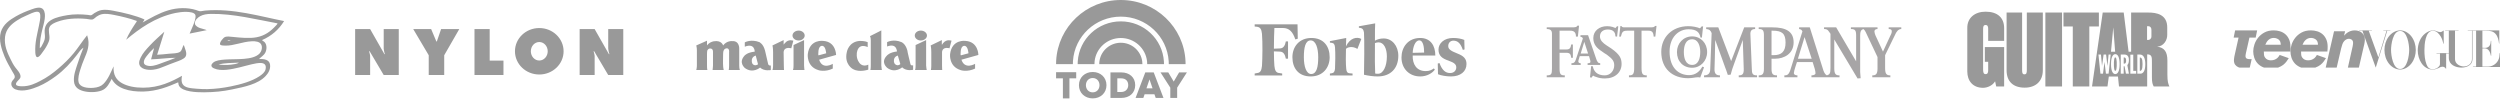
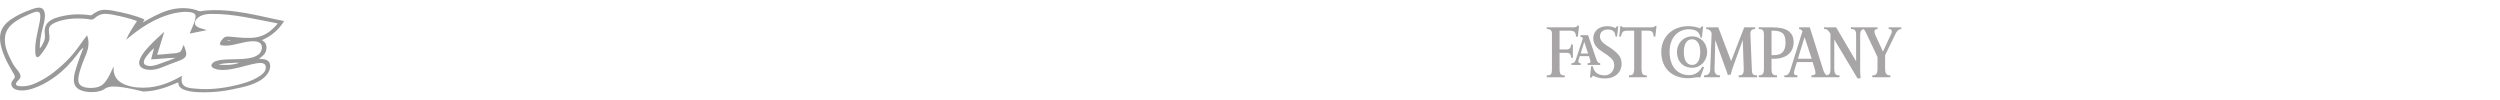
<svg xmlns="http://www.w3.org/2000/svg" width="1070" height="43" viewBox="0 0 1070 43">
  <g fill="none" fill-rule="evenodd" opacity=".4">
-     <path fill="#000" d="M1048.099 22.749L1048.099 13.161 1046.529 13.161 1046.529 13 1052.268 13 1052.268 13.161 1050.745 13.161 1050.745 25.367C1050.745 27.279 1052.755 28.443 1054.513 28.443 1056.406 28.443 1057.999 27.152 1057.999 25.257L1057.999 13.161 1056.2 13.161 1056.2 13 1069.694 13 1069.694 18.662 1069.583 18.662C1069.412 17.164 1069.118 15.626 1068.066 14.457 1067.001 13.276 1065.555 13.161 1064.068 13.161L1062.463 13.161 1062.463 20.442C1062.793 20.476 1063.128 20.5 1063.463 20.5 1065.479 20.5 1066.002 19.14 1066.091 17.458L1066.238 17.458 1066.238 23.846 1066.091 23.846C1065.838 22.32 1065.15 20.683 1063.321 20.683 1063.033 20.683 1062.751 20.701 1062.463 20.724L1062.463 28.512 1064.868 28.512C1066.114 28.512 1067.355 27.982 1068.237 27.129 1068.989 26.403 1069.512 25.459 1069.694 24.44 1069.794 23.869 1069.841 23.288 1069.871 22.711L1070 22.711 1070 28.673 1058.425 28.673 1058.425 28.512 1059.77 28.512 1059.77 13.161 1058.24 13.161 1058.24 25.303C1058.24 27.815 1055.807 28.926 1053.525 28.926 1050.945 28.926 1048.099 27.7 1048.099 24.808L1048.099 22.92 1046.95 22.92 1046.95 29.423 1046.839 29.423C1046.521 28.893 1046.023 28.545 1045.383 28.545 1044.919 28.545 1044.467 28.71 1044.062 28.935L1043.698 29.135C1042.876 29.5 1042.09 29.765 1041.18 29.765 1037.013 29.765 1034.794 25.305 1034.794 21.607 1034.794 18.903 1035.821 16.01 1038.005 14.32 1038.985 13.56 1040.17 13 1041.432 13 1041.926 13 1042.413 13.153 1042.87 13.336L1043.205 13.465C1043.587 13.606 1044.004 13.742 1044.414 13.742 1044.925 13.742 1045.383 13.406 1045.776 13.112L1045.905 13.112 1045.905 18.738 1045.776 18.738C1045.535 17.63 1045.195 16.552 1044.602 15.574 1043.898 14.432 1042.777 13.147 1041.315 13.147 1037.958 13.147 1037.652 19.185 1037.652 21.489 1037.652 23.551 1037.817 25.677 1038.562 27.609 1039.085 28.964 1039.842 29.63 1041.245 29.63 1042.36 29.63 1043.546 29.064 1044.138 28.092 1044.291 27.839 1044.303 27.556 1044.303 27.267L1044.303 27.226 1044.303 22.92 1042.835 22.92 1042.835 22.749 1048.099 22.749zM1020.071 13L1023.059 13 1023.059 13.16 1021.739 13.16 1016.822 28.926 1011.104 13.16 1009.647 13.16 1009.647 13 1015.183 13 1015.183 13.16 1013.824 13.16 1017.955 24.566 1021.443 13.16 1020.071 13.16 1020.071 13zM1031.132 21.379C1031.132 19.053 1030.32 13.241 1027.25 13.241 1024.169 13.241 1023.368 19.047 1023.368 21.379 1023.368 23.712 1024.175 29.524 1027.25 29.524 1030.32 29.524 1031.132 23.706 1031.132 21.379zM1027.239 29.765C1025.392 29.765 1023.626 28.704 1022.482 27.257 1021.179 25.61 1020.544 23.483 1020.544 21.379 1020.544 19.358 1021.128 17.324 1022.334 15.713 1023.523 14.131 1025.312 13 1027.302 13 1029.131 13 1030.886 14.072 1032.012 15.502 1033.31 17.149 1033.956 19.282 1033.956 21.386 1033.956 23.401 1033.367 25.434 1032.167 27.046 1030.989 28.616 1029.211 29.765 1027.239 29.765zM1009.597 28.926L1004.894 28.926 1006.94 19.787C1006.981 19.526 1007.021 19.279 1007.062 19.048 1007.103 18.817 1007.123 18.58 1007.123 18.339 1007.123 17.977 1007.057 17.68 1006.925 17.449 1006.792 17.218 1006.635 17.042 1006.451 16.921 1006.268 16.801 1006.074 16.715 1005.871 16.665 1005.667 16.615 1005.494 16.589 1005.352 16.589 1004.986 16.589 1004.639 16.67 1004.314 16.831 1003.988 16.992 1003.703 17.193 1003.459 17.434 1003.072 17.816 1002.772 18.294 1002.558 18.867 1002.344 19.44 1002.166 20.039 1002.024 20.661L1000.1 28.926 995.397 28.926 998.97 13.392 1003.703 13.392 1003.245 15.262C1003.448 15.062 1003.688 14.825 1003.963 14.554 1004.238 14.282 1004.558 14.036 1004.925 13.814 1005.291 13.593 1005.713 13.403 1006.192 13.241 1006.67 13.081 1007.215 13 1007.826 13 1008.416 13 1008.976 13.086 1009.505 13.257 1010.034 13.427 1010.498 13.684 1010.895 14.025 1011.291 14.368 1011.602 14.79 1011.826 15.292 1012.05 15.795 1012.162 16.379 1012.162 17.042 1012.162 17.324 1012.136 17.61 1012.085 17.902 1012.034 18.193 1011.989 18.48 1011.948 18.761L1009.597 28.926zM985.928 18.229C985.748 18.568 985.598 18.877 985.478 19.155L992.089 19.155C992.089 19.016 992.078 18.842 992.059 18.632 992.038 18.424 991.988 18.199 991.908 17.96 991.828 17.721 991.698 17.487 991.518 17.258 991.337 17.029 991.087 16.825 990.766 16.645 990.265 16.367 989.724 16.227 989.144 16.227 988.562 16.227 988.072 16.327 987.671 16.526 987.27 16.725 986.925 16.974 986.635 17.273 986.344 17.572 986.109 17.89 985.928 18.229zM982.052 26.999C981.451 26.293 981.01 25.495 980.73 24.609 980.449 23.723 980.309 22.841 980.309 21.964 980.309 21.068 980.479 20.096 980.82 19.051 981.16 18.005 981.686 17.034 982.398 16.137 983.108 15.241 984.015 14.494 985.117 13.896 986.219 13.299 987.541 13 989.084 13 989.985 13 990.866 13.13 991.728 13.389 992.589 13.648 993.351 14.056 994.012 14.613 994.673 15.172 995.209 15.898 995.619 16.795 996.03 17.691 996.235 18.767 996.235 20.022 996.235 20.361 996.225 20.699 996.206 21.038 996.185 21.377 996.155 21.716 996.115 22.054L984.847 22.054C984.847 22.671 984.871 23.17 984.922 23.548 984.971 23.927 985.117 24.285 985.357 24.624 985.918 25.42 986.75 25.819 987.851 25.819 988.453 25.819 988.968 25.734 989.399 25.565 989.83 25.396 990.19 25.191 990.481 24.952 990.771 24.713 991.007 24.465 991.187 24.205 991.368 23.947 991.518 23.717 991.638 23.518L995.514 24.892C995.254 25.311 994.938 25.779 994.568 26.297 994.197 26.815 993.721 27.303 993.14 27.761 992.559 28.22 991.843 28.603 990.992 28.912 990.977 28.917 990.959 28.921 990.943 28.926L984.926 28.926C984.744 28.863 984.565 28.795 984.396 28.717 983.434 28.28 982.653 27.706 982.052 26.999zM970.002 18.229C969.821 18.568 969.671 18.877 969.551 19.155L976.162 19.155C976.162 19.016 976.152 18.842 976.132 18.632 976.112 18.424 976.062 18.199 975.982 17.96 975.901 17.721 975.772 17.487 975.591 17.258 975.411 17.029 975.16 16.825 974.84 16.645 974.339 16.367 973.798 16.227 973.217 16.227 972.636 16.227 972.145 16.327 971.745 16.526 971.344 16.725 970.998 16.974 970.708 17.273 970.417 17.572 970.182 17.89 970.002 18.229zM966.125 26.999C965.524 26.293 965.083 25.495 964.803 24.609 964.522 23.723 964.382 22.841 964.382 21.964 964.382 21.068 964.552 20.096 964.893 19.051 965.234 18.005 965.76 17.034 966.471 16.137 967.182 15.241 968.088 14.494 969.191 13.896 970.292 13.299 971.614 13 973.157 13 974.058 13 974.94 13.13 975.801 13.389 976.663 13.648 977.424 14.056 978.085 14.613 978.746 15.172 979.282 15.898 979.693 16.795 980.103 17.691 980.309 18.767 980.309 20.022 980.309 20.361 980.299 20.699 980.279 21.038 980.259 21.377 980.229 21.716 980.189 22.054L968.92 22.054C968.92 22.671 968.945 23.17 968.995 23.548 969.045 23.927 969.191 24.285 969.431 24.624 969.991 25.42 970.823 25.819 971.925 25.819 972.526 25.819 973.042 25.734 973.473 25.565 973.903 25.396 974.264 25.191 974.554 24.952 974.845 24.713 975.08 24.465 975.261 24.205 975.441 23.947 975.591 23.717 975.711 23.518L979.588 24.892C979.327 25.311 979.012 25.779 978.641 26.297 978.27 26.815 977.795 27.303 977.214 27.761 976.633 28.22 975.916 28.603 975.065 28.912 975.05 28.917 975.033 28.921 975.017 28.926L968.999 28.926C968.817 28.863 968.639 28.795 968.469 28.717 967.508 28.28 966.726 27.706 966.125 26.999zM956.33 24.07L958.102 16.107 956 16.107 956.631 13 966.059 13 965.428 16.107 962.756 16.107 961.285 22.592C961.244 22.814 961.199 23.05 961.15 23.301 961.099 23.553 961.074 23.759 961.074 23.919 961.074 24.241 961.124 24.492 961.225 24.673 961.325 24.854 961.46 24.99 961.63 25.08 961.8 25.171 961.985 25.232 962.185 25.261 962.386 25.292 962.596 25.307 962.816 25.307L963.717 25.307 962.906 28.897C962.827 28.907 962.747 28.916 962.668 28.926L958.482 28.926C958.333 28.883 958.186 28.835 958.042 28.776 957.501 28.555 957.046 28.208 956.676 27.735 956.305 27.263 956.12 26.594 956.12 25.729 956.12 25.447 956.145 25.171 956.195 24.899 956.245 24.628 956.29 24.352 956.33 24.07zM849.829 5C855.015 5 857.771 7.641 857.771 12.037L857.771 17.481 850.941 17.481 850.941 12.416C850.941 11.527 850.807 10.7 849.829 10.7 848.889 10.7 848.77 11.49 848.77 12.416L848.77 30.012C848.837 30.857 848.889 31.729 849.829 31.729 850.807 31.729 850.941 30.902 850.941 30.012L850.941 26.438 849.512 26.438 849.512 20.142 857.771 20.142 857.771 36.994 854.373 36.994 853.928 34.88 853.84 34.88C852.875 36.524 850.674 37.582 848.761 37.582 844.343 37.582 842.001 34.593 842.001 30.546L842.001 12.037C841.934 7.62 845.254 5 849.829 5zM867.482 29.779L867.482 5.371 874.327 5.371 874.327 30.072C874.327 34.756 871.291 37.515 866.572 37.515 861.515 37.515 858.818 34.756 858.818 30.072L858.818 5.371 865.461 5.371 865.461 29.779C865.461 30.914 865.485 31.816 866.45 31.816 867.415 31.816 867.482 31.04 867.482 29.779zM875.417 36.994L875.417 5.372 882.557 5.372 882.557 36.994 875.417 36.994zM898.32 5.371L898.32 11.34 894.231 11.34 894.231 36.994 887.154 36.994 887.154 11.34 883.165 11.34 883.165 5.371 898.32 5.371zM905.355 24.578C905.646 24.578 905.822 24.8 905.955 26.575L905.955 28.304C905.822 30.079 905.646 30.301 905.355 30.301 905.064 30.301 904.89 30.079 904.755 28.304L904.755 26.575C904.89 24.8 905.064 24.578 905.355 24.578zM920.811 15.553L920.811 12.743C920.811 11.73 920.207 11.2 919.434 11.2L918.943 11.2 918.943 17.095 919.434 17.095C920.114 17.095 920.811 16.566 920.811 15.553zM916.077 31.542C917.49 31.542 918.192 29.993 918.192 27.44 918.192 24.95 917.451 23.337 915.874 23.337L914.777 23.337 914.777 31.542 916.077 31.542zM914.28 31.54L914.28 30.339 913.043 30.339 913.043 23.402 911.782 23.402 911.782 31.54 914.28 31.54zM909.902 31.542L911.173 31.542 910.493 27.804C911.055 27.412 911.162 26.357 911.162 25.665 911.162 23.937 910.367 23.337 909.164 23.337L907.681 23.337 907.681 31.542 908.943 31.542 908.943 28.351 909.31 28.351 909.902 31.542zM905.355 31.703C906.292 31.703 907.199 30.678 907.199 27.44 907.199 24.201 906.292 23.176 905.355 23.176 904.419 23.176 903.513 24.201 903.513 27.44 903.513 30.678 904.419 31.703 905.355 31.703zM904.481 11.719L903.504 22.154 905.281 22.154 904.481 11.719zM902.478 31.542L903.379 23.337 902.478 23.337 901.983 28.153 901.963 28.153 901.409 23.337 900.343 23.337 899.674 28.153 899.655 28.153 899.208 23.337 898.131 23.337 898.985 31.542 900.091 31.542 900.722 26.479 901.333 31.542 902.478 31.542zM927.644 31.869C927.644 34.937 927.986 35.827 928.495 36.994L921.781 36.994C921.313 36.104 921.023 35.309 921.023 33.13L921.023 26.778C921.023 24.567 921.092 23.265 918.989 23.265L918.989 36.994 906.929 36.994 906.487 32.758 902.573 32.758 901.998 36.994 895.386 36.994 899.964 5.371 908.951 5.371 911.034 22.154 912.124 22.154 912.124 5.371 919.244 5.371C923.056 5.304 927.644 6.228 927.577 11.839L927.577 14.868C927.644 17.121 926.097 19.819 923.249 19.977 926.425 20.333 927.644 22.293 927.644 25.894L927.644 31.869zM915.837 24.605C916.476 24.613 917.007 24.955 917.007 27.428 917.007 29.913 916.476 30.334 915.837 30.342L915.837 24.605zM909.338 24.603C909.764 24.737 909.968 25.058 909.968 25.945 909.968 26.532 909.861 27.086 909.396 27.22L908.943 27.22 908.943 24.603 909.338 24.603zM589.831 31.57C592.02 31.57 593.583 28.34 593.583 24.172 593.583 20.837 592.332 18.128 590.04 18.128 589.518 18.128 589.102 18.232 588.477 18.441 588.373 23.859 588.477 30.007 588.581 31.466 588.894 31.57 589.415 31.57 589.831 31.57zM592.228 16.46C595.771 16.46 598.48 19.586 598.48 23.859 598.48 29.278 595.146 32.717 589.623 32.717 587.643 32.717 585.663 32.404 583.787 31.987 583.892 29.799 583.996 16.46 583.787 13.959 583.579 12.709 583.267 12.188 582.329 11.98L581.599 11.876 581.599 11.25 588.581 10C588.477 11.042 588.477 14.064 588.477 17.398 589.623 16.773 590.769 16.46 592.228 16.46zM555.34 10.417L555.444 16.565 554.401 16.877C553.36 13.751 551.901 11.98 549.087 11.98L545.441 11.98C545.336 13.96 545.232 17.294 545.232 20.837L547.733 20.733C549.297 20.733 550.025 19.482 550.338 17.711L551.276 17.711 551.276 25.11 550.338 25.11C550.025 23.338 549.297 22.088 547.733 22.088L545.232 21.983C545.232 24.692 545.336 26.881 545.441 28.236 545.649 30.215 546.17 31.153 547.525 31.257L548.775 31.466 548.775 32.3 537 32.3 537 31.466 538.042 31.257C539.397 31.153 539.918 30.215 540.126 28.236 540.334 25.005 540.439 18.232 540.126 14.481 539.918 12.5 539.397 11.668 538.042 11.459L537 11.355 537 10.417 555.34 10.417zM560.967 17.294C558.674 17.294 558.05 20.42 558.05 24.485 558.05 28.444 559.091 31.674 561.176 31.674 563.572 31.674 564.198 28.549 564.198 24.485 564.198 20.524 563.155 17.294 560.967 17.294zM561.28 16.253C566.49 16.253 569.095 19.795 569.095 24.485 569.095 28.965 566.177 32.716 560.967 32.716 555.757 32.716 553.152 29.174 553.152 24.485 553.152 20.003 556.069 16.253 561.28 16.253zM604.628 22.609L609.526 22.504C609.526 20.42 609.213 17.294 607.443 17.294 605.67 17.294 604.732 20.212 604.628 22.609zM599.835 24.589C599.835 20.316 602.544 16.253 607.859 16.253 612.235 16.253 614.319 19.483 614.319 23.755L604.628 23.755C604.524 27.611 606.4 30.424 610.152 30.424 611.818 30.424 612.652 30.007 613.694 29.278L614.111 29.799C613.068 31.258 610.777 32.717 607.859 32.717 603.17 32.717 599.835 29.382 599.835 24.589zM626.719 17.086L626.824 21.15 626.095 21.358C625.156 18.544 623.906 17.399 622.031 17.399 620.781 17.399 619.842 18.336 619.842 19.691 619.842 21.046 620.884 21.775 623.802 22.921 626.511 23.964 627.658 25.213 627.658 27.402 627.658 30.632 625.052 32.717 620.988 32.717 619.009 32.717 616.716 32.3 615.466 31.779L615.361 27.193 616.091 26.986C617.237 30.112 618.696 31.257 620.676 31.257 622.344 31.257 623.281 30.112 623.281 28.861 623.281 27.611 622.551 26.881 619.947 25.943 617.445 25.109 615.674 23.964 615.674 21.254 615.674 18.544 618.071 16.252 621.927 16.252 623.802 16.252 625.469 16.565 626.719 17.086zM582.641 16.669L580.974 20.941C578.89 19.587 576.597 20.212 576.076 20.941 575.972 23.442 575.972 27.402 576.18 29.382 576.285 30.633 576.597 31.258 577.639 31.362L578.89 31.466 578.89 32.3 569.199 32.3 569.199 31.466 569.928 31.362C570.866 31.258 571.283 30.633 571.387 29.382 571.492 27.194 571.596 22.817 571.387 20.316 571.283 18.961 570.866 18.441 569.928 18.336L569.199 18.232 569.199 17.607 576.18 16.253 576.076 19.899C577.744 16.148 580.87 15.627 582.641 16.669zM452 30.908L460.615 30.908 460.615 33.521 457.714 33.521 457.714 42.108 454.917 42.108 454.917 33.521 452 33.521 452 30.908zM471.888 32.392C472.41 32.887 472.825 33.487 473.121 34.177 473.417 34.867 473.567 35.635 473.567 36.46 473.567 37.285 473.417 38.053 473.121 38.742 472.825 39.432 472.41 40.033 471.888 40.528 471.367 41.022 470.739 41.413 470.021 41.691 469.303 41.967 468.517 42.108 467.684 42.108 466.841 42.108 466.052 41.967 465.34 41.69 464.627 41.414 463.999 41.022 463.473 40.528 462.945 40.033 462.528 39.433 462.232 38.742 461.936 38.053 461.786 37.285 461.786 36.46 461.786 35.635 461.936 34.867 462.232 34.177 462.528 33.487 462.946 32.886 463.473 32.391 464 31.897 464.628 31.506 465.34 31.229 466.052 30.952 466.841 30.812 467.684 30.812 468.517 30.812 469.303 30.952 470.021 31.229 470.738 31.506 471.367 31.897 471.888 32.392zM468.878 39.289C469.235 39.13 469.541 38.912 469.791 38.639 470.04 38.365 470.237 38.039 470.376 37.67 470.514 37.3 470.585 36.893 470.585 36.46 470.585 36.027 470.514 35.62 470.376 35.249 470.237 34.881 470.04 34.555 469.791 34.281 469.541 34.007 469.234 33.789 468.878 33.631 468.522 33.473 468.12 33.393 467.684 33.393 467.237 33.393 466.83 33.473 466.474 33.631 466.118 33.789 465.811 34.007 465.562 34.281 465.312 34.555 465.115 34.881 464.977 35.249 464.838 35.619 464.768 36.026 464.768 36.46 464.768 36.894 464.838 37.301 464.977 37.67 465.115 38.039 465.312 38.365 465.562 38.639 465.811 38.912 466.118 39.13 466.474 39.289 466.83 39.447 467.237 39.526 467.684 39.526 468.12 39.526 468.522 39.447 468.878 39.289zM484.18 32.447C484.707 32.915 485.124 33.492 485.42 34.16 485.716 34.829 485.866 35.598 485.866 36.443 485.866 37.29 485.716 38.058 485.42 38.727 485.124 39.396 484.707 39.975 484.18 40.448 483.654 40.921 483.021 41.288 482.298 41.538 481.577 41.787 480.78 41.913 479.927 41.913L475.278 41.913 475.278 30.99 479.911 30.99C480.774 30.99 481.577 31.117 482.298 31.366 483.021 31.616 483.654 31.98 484.18 32.447zM482.883 36.443C482.883 36.031 482.821 35.645 482.699 35.297 482.577 34.95 482.391 34.641 482.147 34.378 481.903 34.116 481.594 33.909 481.228 33.761 480.861 33.614 480.425 33.539 479.934 33.539L478.212 33.539 478.212 39.364 479.918 39.364C480.388 39.364 480.811 39.284 481.178 39.126 481.545 38.968 481.857 38.755 482.107 38.492 482.356 38.229 482.55 37.917 482.683 37.565 482.816 37.211 482.883 36.834 482.883 36.443zM493.796 30.99L493.81 31.029 497.963 41.913 494.643 41.913 494.104 40.358 489.888 40.358 489.348 41.913 486.029 41.913 486.06 41.833 490.18 30.99 493.796 30.99zM493.294 37.809L491.988 33.989 490.682 37.809 493.294 37.809zM504.661 30.99L507.994 30.99 503.824 37.514 503.824 41.913 500.89 41.913 500.89 37.514 496.703 30.99 500.02 30.99 502.356 34.916 504.661 30.99zM459.233 26.068C459.201 26.524 459.185 26.983 459.185 27.446L452 27.446C452 26.969 452.012 26.495 452.037 26.024 452.784 11.527 464.89 7.63833441e-14 479.713 7.63833441e-14 494.638 7.63833441e-14 506.807 11.684 507.402 26.32 507.418 26.693 507.425 27.069 507.425 27.446L500.241 27.446C500.241 27.024 500.228 26.606 500.201 26.192 499.545 15.563 490.605 7.116 479.713 7.116 468.862 7.116 459.949 15.499 459.233 26.068zM468.498 26.152C468.448 26.576 468.423 27.008 468.423 27.446L461.238 27.446C461.238 27.041 461.251 26.639 461.278 26.24 461.905 16.698 469.918 9.149 479.713 9.149 489.522 9.149 497.546 16.719 498.151 26.283 498.175 26.668 498.187 27.055 498.187 27.446L491.003 27.446C491.003 27.037 490.982 26.635 490.937 26.237 490.328 20.639 485.526 16.265 479.713 16.265 473.93 16.265 469.148 20.594 468.498 26.152zM479.713 18.298C484.37 18.298 488.219 21.708 488.857 26.145 488.919 26.57 488.95 27.004 488.95 27.446L470.476 27.446C470.476 26.854 470.532 26.275 470.642 25.714 471.458 21.49 475.209 18.298 479.713 18.298zM330.618 19.453L335.392 17.155 335.392 19.011C335.392 19.1 335.48 19.011 335.48 19.011L335.568 18.923C335.745 18.657 336.01 18.304 336.099 18.304 337.513 16.624 339.546 17.42 339.546 17.42L338.662 20.691C338.308 20.514 337.247 20.514 337.247 20.514 335.303 20.691 335.392 22.37 335.392 22.37 335.392 22.37 335.48 28.116 335.48 28.027 335.48 29.176 335.568 29.972 335.568 29.972L330.618 29.972C330.883 29.264 330.883 28.027 330.883 28.027L330.883 22.37C330.883 20.426 330.618 19.453 330.618 19.453zM398.329 19.453L403.102 17.155 403.102 19.011C403.102 19.1 403.191 19.1 403.191 19.1 403.279 19.011 403.279 18.923 403.367 18.923 403.456 18.657 403.721 18.304 403.81 18.304 405.224 16.624 407.257 17.42 407.257 17.42L406.373 20.691C406.107 20.514 404.959 20.514 404.959 20.514 403.102 20.691 403.191 22.37 403.191 22.37L403.191 28.027C403.191 29.176 403.279 29.972 403.279 29.972L398.417 29.972C398.594 29.353 398.594 28.027 398.594 28.027L398.594 22.37C398.594 20.426 398.329 19.453 398.329 19.453zM350.595 25.552C352.01 30.061 356.429 27.32 356.429 27.32L356.429 29.353C353.159 30.944 350.242 30.061 350.153 29.972 345.115 28.381 345.733 23.166 345.733 23.166 346.53 16.624 352.363 17.508 352.363 17.508 357.844 17.862 357.844 23.519 357.844 23.519L350.595 25.552zM350.33 23.696L353.601 22.812C353.601 22.812 353.424 19.453 351.744 19.63 351.744 19.63 350.242 19.541 350.242 22.724 350.242 22.724 350.153 23.519 350.33 23.696zM411.5 25.552C412.915 29.972 417.334 27.32 417.334 27.32L417.334 29.353C413.975 30.944 411.146 30.061 411.057 29.972 406.019 28.381 406.638 23.166 406.638 23.166 407.433 16.624 413.268 17.508 413.268 17.508 418.748 17.862 418.748 23.519 418.748 23.519L411.5 25.552zM411.234 23.696L414.505 22.812C414.505 22.812 414.328 19.453 412.649 19.63 412.649 19.63 411.146 19.541 411.146 22.724 411.146 22.724 411.057 23.519 411.234 23.696zM302.597 17.42L302.597 19.453C303.657 17.95 305.425 17.685 305.425 17.685 308.873 17.066 309.491 19.453 309.491 19.453 311.083 17.332 313.381 17.596 313.381 17.596 316.652 17.42 316.387 20.955 316.387 20.955L316.387 28.027C316.387 29.264 316.652 29.972 316.652 29.972L311.878 29.972C312.055 29.53 312.055 28.027 312.055 28.027L312.055 22.37C312.232 20.779 311.259 20.691 311.259 20.691 310.198 20.602 309.845 21.398 309.845 21.398 309.491 21.751 309.491 23.166 309.491 23.166 309.491 23.166 309.403 28.027 309.491 28.027 309.491 28.911 309.757 29.972 309.757 29.972L304.984 29.972C305.072 29.53 305.16 28.027 305.16 28.027L305.16 22.37C305.248 20.691 304.099 20.779 304.099 20.779 303.127 20.602 302.685 21.663 302.685 21.751 302.597 22.281 302.597 23.166 302.597 23.166L302.597 28.027C302.597 29.618 302.773 29.972 302.773 29.972L298 29.972C298.266 29.088 298.266 28.027 298.266 28.027L298.266 21.486C298.266 20.426 298 19.453 298 19.453L302.597 17.42zM377.202 13L377.202 28.027C377.291 29.531 377.468 29.972 377.468 29.972L372.518 29.972C372.694 29.442 372.694 28.027 372.694 28.027L372.694 17.243C372.694 15.917 372.341 15.476 372.341 15.476 372.341 15.476 377.291 13 377.202 13zM344.142 17.155L344.142 28.027C344.142 28.823 344.32 29.972 344.32 29.972L339.369 29.972C339.634 29.619 339.634 28.027 339.634 28.027L339.634 19.276 344.142 17.155zM339.192 15.21C339.192 14.061 340.341 13.088 341.844 13.088 343.258 13.088 344.408 14.061 344.408 15.21 344.408 16.359 343.258 17.332 341.844 17.332 340.341 17.332 339.192 16.359 339.192 15.21zM318.773 18.127C318.773 18.127 321.425 16.624 325.049 18.039 325.049 18.127 326.64 18.657 327.435 21.662L328.762 27.408C328.762 27.408 328.939 28.204 329.911 28.027L329.911 29.972C329.911 29.972 327.082 30.591 325.314 28.911 325.314 28.911 322.221 31.652 318.773 29.088 318.773 29 315.856 26.789 318.773 23.695 318.862 23.695 319.745 22.458 323.016 22.105 323.016 22.105 323.104 18.303 318.773 19.983L318.773 18.127zM324.43 27.497L323.458 23.784C323.458 23.784 321.513 24.227 321.779 26.348 321.779 26.348 321.779 27.85 323.281 27.939 323.281 27.939 324.165 27.85 324.43 27.497zM379.677 18.039C379.677 18.039 382.329 16.535 385.865 18.039 385.865 18.039 387.544 18.657 388.34 21.574 388.251 21.663 389.666 27.408 389.666 27.408 389.666 27.408 389.754 28.204 390.815 27.939L390.815 29.883C390.815 29.883 387.898 30.59 386.13 28.823 386.13 28.823 383.036 31.563 379.677 29 379.677 28.911 376.672 26.701 379.677 23.696 379.766 23.696 380.561 22.458 383.921 22.017 383.832 22.017 383.921 18.304 379.677 19.895L379.677 18.039zM385.335 27.408L384.274 23.785C384.274 23.785 382.417 24.138 382.595 26.259 382.595 26.259 382.595 27.762 384.186 27.939 384.186 27.939 385.07 27.85 385.335 27.408zM396.384 17.155L396.384 28.027C396.384 28.823 396.649 29.972 396.649 29.972L391.611 29.972C391.876 29.619 391.876 28.027 391.876 28.027L391.876 19.276 396.384 17.155zM391.522 15.21C391.522 14.061 392.672 13.088 394.086 13.088 395.588 13.088 396.738 14.061 396.738 15.21 396.738 16.359 395.588 17.332 394.086 17.332 392.672 17.332 391.522 16.359 391.522 15.21zM371.368 18.039L371.368 20.16C371.368 20.16 367.568 18.127 366.772 22.37 366.772 22.37 366.241 24.845 367.744 26.79 367.744 26.79 368.982 28.911 371.634 27.674L371.634 29.796C371.634 29.796 367.921 31.122 365.181 29.618 365.092 29.618 361.203 27.585 362.44 22.281 362.44 22.281 363.147 17.773 368.097 17.508 368.275 17.508 370.219 17.508 371.368 18.039zM152 12.446L158.417 12.446 164.507 23.134C164.643 23.273 164.735 23.134 164.735 23.134 164.393 22.387 164.225 20.777 164.225 20.777L164.225 12.446 170.672 12.446 170.672 32.109 164.225 32.109 158.173 21.874C158.083 21.842 157.991 21.997 157.991 21.997 158.538 23.958 158.417 24.149 158.417 24.149L158.417 32.109 152 32.109 152 12.446zM248.091 12.446L254.508 12.446 260.597 23.134C260.733 23.273 260.825 23.134 260.825 23.134 260.483 22.387 260.316 20.777 260.316 20.777L260.316 12.446 266.763 12.446 266.763 32.109 260.316 32.109 254.264 21.874C254.173 21.842 254.082 21.997 254.082 21.997 254.628 23.958 254.508 24.149 254.508 24.149L254.508 32.109 248.091 32.109 248.091 12.446zM176.865 12.446L184.532 12.446 186.688 17.58C186.932 18.109 187.022 17.58 187.022 17.58L188.79 12.446 196.57 12.446 190.124 23.646 190.124 32.109 183.495 32.109 183.495 23.646 176.865 12.446zM203.079 12.446L209.587 12.446 209.587 25.949 215.487 25.949 215.487 32.109 203.079 32.109 203.079 12.446zM230.811 31.888C225.063 31.888 220.404 27.435 220.404 21.944 220.404 16.452 225.063 12 230.811 12 236.559 12 241.218 16.452 241.218 21.944 241.218 27.435 236.559 31.888 230.811 31.888zM227.199 21.944C227.199 24.13 228.815 25.903 230.811 25.903 232.806 25.903 234.424 24.13 234.424 21.944 234.424 19.757 232.806 17.983 230.811 17.983 228.815 17.983 227.199 19.757 227.199 21.944z" />
    <path fill="#231F20" d="M734.111,17.102 C734.111,20.154 733.805,29.613 733.805,29.613 C733.805,31.443 734.416,32.257 736.145,32.257 L736.145,33.071 L729.331,33.071 L729.331,32.257 C731.059,32.257 731.975,31.443 731.975,29.613 L732.585,14.153 C732.076,12.932 731.568,12.525 730.246,12.424 L730.246,11.712 L735.433,11.712 L740.925,26.155 L746.519,11.712 L751.197,11.712 L751.197,12.424 C749.875,12.424 749.164,13.034 749.164,14.458 L749.774,29.408 C749.774,31.646 750.18,32.257 752.011,32.257 L752.011,33.071 L744.179,33.071 L744.179,32.257 C745.706,32.257 746.417,31.748 746.316,29.408 C746.316,29.408 746.011,18.933 745.909,17.102 L742.146,27.477 C741.637,28.798 741.129,30.324 740.721,31.952 L739.501,32.054 C739.196,30.935 738.382,28.9 738.382,28.9 C738.382,28.9 735.23,20.052 734.111,17.102 Z M727.703,33.173 C727.297,33.071 726.89,33.071 726.482,33.071 C725.669,33.071 724.245,33.477 722.517,33.477 C715.905,33.477 711.023,29.511 711.023,22.187 C711.023,15.983 715.6,11.203 722.618,11.203 C724.245,11.203 726.076,11.509 727.601,12.118 C727.906,11.814 728.009,11.61 728.314,11.305 L728.924,11.305 C728.822,12.424 728.416,16.085 728.416,16.085 L727.805,16.085 C727.398,13.949 726.279,12.525 722.719,12.525 C718.448,12.525 714.583,15.882 714.583,22.086 C714.583,29.104 718.549,32.155 722.922,32.155 C725.771,32.155 727.499,30.528 728.618,28.494 L729.331,28.799 L727.703,33.173 Z M708.48,15.678 L707.768,15.678 C707.667,13.746 707.056,13.136 705.531,13.136 L702.581,13.136 L702.581,29.104 C702.581,31.748 703.09,32.257 704.818,32.257 L704.818,33.07 L697.191,33.07 L697.191,32.257 C698.92,32.257 699.429,31.748 699.429,29.002 L699.429,13.136 L696.479,13.136 C694.546,13.136 694.241,13.644 693.733,15.678 L693.021,15.678 L693.53,11.102 L694.037,11.203 C694.241,11.711 694.648,11.711 695.869,11.711 L705.735,11.711 C707.565,11.711 707.972,11.711 708.378,11.102 L708.989,11.102 L708.48,15.678 Z M686.918,33.579 C685.494,33.579 684.375,33.376 683.562,33.07 C682.748,32.867 682.138,32.562 681.833,32.358 C681.426,32.766 681.121,33.273 681.121,33.273 L680.511,33.07 L681.019,28.29 L681.732,28.391 C682.138,30.629 683.663,32.257 686.816,32.257 C689.257,32.257 690.885,30.222 690.885,27.985 C690.885,26.154 690.173,25.239 687.732,23.409 C686.918,22.9 686.207,22.492 685.596,21.984 C683.358,20.56 681.935,18.933 681.935,16.289 C681.935,13.237 684.477,11.203 687.834,11.203 C689.766,11.203 690.987,11.813 691.393,12.016 L692.106,11.203 L692.614,11.305 L692.106,15.678 L691.393,15.576 C691.393,13.542 690.173,12.627 688.139,12.627 C686.207,12.627 684.782,13.644 684.782,15.576 C684.782,17.306 686.105,18.425 687.631,19.442 C688.444,19.95 689.054,20.357 689.664,20.764 C693.224,23.307 694.038,24.933 694.038,27.374 C694.038,30.934 691.292,33.579 686.918,33.579 Z M675.324,15.678 L674.51,15.678 C674.51,13.848 673.696,13.136 672.069,13.136 L667.492,13.136 L667.492,21.17 L670.442,21.17 C671.968,21.17 672.272,20.357 672.476,19.034 L673.188,19.034 L673.188,24.73 L672.476,24.73 C672.272,23.205 671.968,22.594 670.34,22.594 L667.492,22.594 L667.492,29.409 C667.492,31.951 668.102,32.257 669.73,32.257 L669.73,33.07 L662,33.07 L662,32.257 C663.932,32.257 664.237,31.748 664.237,29.409 L664.237,14.458 C664.237,13.033 663.628,12.424 662,12.424 L662,11.711 L672.577,11.711 C674.408,11.711 674.815,11.61 675.12,11 L675.832,11 L675.324,15.678 Z M772.352,15.882 L769.505,25.137 L775.404,25.137 L772.352,15.882 Z M785.067,16.899 L785.067,29.104 C785.067,31.748 785.677,32.257 787.304,32.257 L787.304,33.07 L775.302,33.07 L775.302,32.257 C776.218,32.257 777.031,31.951 777.031,31.341 C777.031,30.935 776.93,30.222 776.726,29.51 L775.811,26.561 L769.098,26.561 C768.996,26.968 767.776,30.325 767.776,31.24 C767.776,32.053 768.692,32.257 769.302,32.257 L769.302,33.07 L763.708,33.07 L763.708,32.257 C764.725,32.257 765.538,32.155 766.251,30.019 L771.437,13.441 C771.132,12.729 770.726,12.526 770.013,12.424 L770.013,11.711 L774.591,11.711 L780.083,29.104 C780.591,30.935 781.1,31.849 781.913,32.257 C783.133,31.849 783.439,31.443 783.439,29.104 L783.439,14.458 C782.523,13.237 782.422,12.424 780.692,12.424 L780.692,11.711 L785.88,11.711 L794.424,26.256 L794.424,15.169 C794.424,12.932 793.915,12.424 792.187,12.424 L792.187,11.711 L803.577,11.711 L803.577,12.424 C802.866,12.424 802.255,12.729 802.255,13.441 C802.255,13.949 802.458,14.458 802.662,15.068 L805.916,22.086 L809.069,15.271 C809.577,14.356 809.679,13.848 809.679,13.339 C809.679,12.729 809.273,12.424 808.357,12.424 L808.357,11.711 L813.748,11.711 L813.748,12.424 C812.426,12.424 811.612,13.644 811.002,15.068 L806.832,23.611 L806.832,29.206 C806.832,31.647 807.443,32.257 809.069,32.257 L809.069,33.07 L801.339,33.07 L801.339,32.257 C802.967,32.257 803.577,31.647 803.577,29.206 L803.577,24.426 L799.102,14.966 C798.289,13.136 797.984,12.729 797.475,12.424 C796.458,12.83 796.152,13.543 796.152,15.169 L796.152,30.832 C796.152,30.832 796.254,32.053 796.356,33.477 L795.034,33.579 L785.067,16.899 Z M758.724,13.136 L758.215,13.136 L758.215,23.611 L759.131,23.611 C762.487,23.611 764.216,22.086 764.216,18.221 C764.216,14.356 762.691,13.136 758.724,13.136 Z M759.741,25.137 L758.215,25.137 L758.215,29.51 C758.215,31.748 758.826,32.257 760.555,32.257 L760.555,33.07 L752.724,33.07 L752.724,32.257 C754.351,32.257 754.961,31.646 754.961,29.408 L754.961,15.068 C754.961,12.83 754.351,12.424 752.724,12.424 L752.724,11.712 L758.623,11.712 C764.318,11.712 767.674,13.441 767.674,18.119 C767.674,23.001 763.606,25.137 759.741,25.137 Z M724.245,16.797 C721.6,16.797 720.685,19.34 720.685,22.289 C720.685,25.036 721.499,27.782 724.245,27.782 C726.89,27.782 727.703,25.036 727.703,22.188 C727.703,19.442 726.687,16.797 724.245,16.797 Z M724.245,29.002 C720.38,29.002 717.735,26.256 717.735,22.289 C717.735,18.526 720.482,15.576 724.245,15.576 C727.907,15.576 730.652,18.425 730.652,22.289 C730.652,26.052 727.805,29.002 724.245,29.002 Z M678.07,17.916 L676.544,22.899 L679.697,22.899 L678.07,17.916 Z M679.494,27.782 L679.494,27.07 C680.511,27.07 680.714,26.764 680.714,26.46 C680.714,26.053 680.613,25.747 680.511,25.442 C680.511,25.442 680.308,24.628 680.104,24.017 L676.137,24.017 L675.731,25.341 C675.629,25.645 675.527,25.951 675.527,26.357 C675.527,26.764 675.934,27.07 676.544,27.07 L676.544,27.782 L672.577,27.782 L672.577,27.07 C673.595,27.07 674.002,26.764 674.408,25.645 L677.459,16.493 C677.358,16.085 677.053,15.78 676.442,15.78 L676.442,15.068 L679.697,15.068 C682.341,22.797 683.053,24.833 683.053,24.833 C683.562,26.561 684.071,27.07 684.885,27.07 L684.885,27.782 L679.494,27.782 Z" />
-     <path fill="#000" d="M65.935,20.585 C65.088,21.395 64.226,22.171 63.283,23.377 C62.528,24.343 61.429,25.502 61.586,26.882 C61.7,27.88 63.127,28.225 64.132,28.25 C66.047,28.299 67.982,27.44 69.806,26.772 C71.673,26.089 73.522,25.46 75.162,24.746 C71.832,24.732 68.363,25.287 64.662,25.403 C65.019,23.764 65.63,22.095 65.935,20.585 Z M70.336,13.576 C69.428,16.764 68.223,20.118 67.26,23.433 C68.798,23.397 70.567,23.153 72.352,22.994 C73.914,22.854 76.008,22.919 77.071,22.173 C77.969,21.542 77.988,20.159 78.662,19.216 C79.067,20.739 80.296,22.796 79.405,24.253 C78.749,25.325 76.587,26.041 75.162,26.553 C73.47,27.162 72.204,27.669 70.495,28.36 C68.903,29.004 67.508,29.611 65.51,29.838 C63.125,30.11 59.867,29.616 59.571,27.21 C59.465,26.352 59.812,25.474 60.154,24.746 C61.119,22.691 62.64,21.08 64.025,19.599 C65.02,18.537 66.03,17.52 67.048,16.588 C68.159,15.571 69.276,14.57 70.336,13.576 Z M93.511,27.682 C95.057,27.804 97.121,27.895 98.825,27.682 C100.1,27.523 101.406,27.369 102.294,26.806 C99.47,27.001 95.832,26.839 93.511,27.682 Z M97.415,17.554 C97.51,17.082 98.24,17.353 98.662,17.335 C98.427,17.645 97.699,17.426 97.415,17.554 Z M48.784,6.385 C47.051,6.041 45.114,5.719 43.471,6.111 C42.694,6.296 41.935,6.701 41.357,7.097 C40.896,7.412 40.107,8.264 39.513,8.356 C38.817,8.463 37.833,8.16 36.966,8.082 C32.398,7.671 28.19,7.974 24.604,9.287 C23.354,9.744 21.779,10.376 21.189,11.586 C20.495,13.009 21.357,14.979 21.135,16.787 C21.038,17.574 20.637,18.417 20.267,19.141 C19.482,20.677 18.73,21.666 17.719,23.028 C17.357,23.516 16.573,24.582 15.875,24.452 C15.393,24.362 15.172,23.503 15.116,22.536 C14.876,18.281 15.915,14.717 16.635,11.148 C16.934,9.662 17.352,7.855 17.231,6.439 C17.143,5.402 16.68,4.979 15.822,5.016 C14.399,5.077 12.638,6.084 11.268,6.659 C9.777,7.284 8.527,7.952 7.309,8.739 C4.882,10.309 2.578,12.323 2.159,15.747 C1.714,19.384 3.164,22.609 4.437,25.163 C5.068,26.432 5.665,27.713 6.659,28.996 C7.424,29.984 8.979,31.544 8.773,32.993 C8.622,34.055 6.506,35.131 6.876,36.223 C7.064,36.778 8.311,36.925 9.424,36.935 C12.679,36.963 15.165,35.684 17.123,34.69 C20.205,33.125 22.588,31.363 24.984,29.325 C27.408,27.262 29.628,25.098 31.598,22.7 C33.583,20.285 35.244,17.6 37.291,15.09 C38.755,19.093 37.259,22.33 36.044,25.218 C35.405,26.738 34.887,28.137 34.363,29.817 C33.892,31.324 33.218,33.573 33.658,35.237 C34.23,37.398 37.43,37.793 39.947,37.592 C41.831,37.441 43.254,36.914 44.23,35.949 C46.279,33.924 47.359,31.068 48.622,28.394 C48.356,32.11 49.855,34.297 52.254,35.62 C54.641,36.937 57.757,37.537 61.254,37.537 C68.271,37.537 73.567,34.857 77.898,32.445 C77.662,33.642 77.597,34.957 78.061,35.84 C78.994,37.616 81.482,37.748 84.186,37.975 C86.064,38.132 87.513,38.171 88.849,38.139 C92.295,38.057 95.466,37.637 98.717,36.989 C103.09,36.118 107.775,34.802 111.078,32.61 C112.192,31.87 113.416,30.903 113.68,29.598 C114.427,25.899 110.073,26.995 107.716,27.518 C105.913,27.918 104.113,28.471 102.566,28.832 C99.15,29.629 94.665,30.665 91.614,29.269 C91.149,29.057 90.473,28.71 90.475,28.011 C90.477,27.54 90.966,27.006 91.289,26.751 C92.41,25.867 94.267,25.638 96.222,25.492 C101.075,25.13 108.243,25.924 111.131,22.864 C111.838,22.115 112.552,20.276 111.728,18.922 C111.062,17.828 109.356,17.591 107.825,17.663 C103.619,17.862 100.072,19.625 96.385,19.525 C95.709,19.506 94.421,19.517 94.217,19.032 C93.963,18.43 94.594,17.535 94.922,17.116 C95.34,16.58 95.882,15.981 96.385,15.802 C97.219,15.505 98.52,15.678 99.692,15.802 C103.229,16.173 106.801,16.495 109.722,15.966 C113.442,15.292 115.958,13.291 118.017,11.039 C118.299,10.73 118.681,10.424 118.776,9.998 C109.967,8.394 99.922,5.798 90.259,5.947 C88.556,5.973 87.023,6.212 85.759,6.878 C84.709,7.43 83.218,8.698 83.428,10.163 C83.553,11.033 84.68,11.672 85.488,11.969 C86.519,12.348 87.59,12.493 88.47,12.9 C86.193,13.317 83.442,13.979 81.151,14.378 C81.598,13.232 82.189,12.118 82.723,10.71 C83.082,9.761 83.924,7.708 83.644,6.494 C83.374,5.322 81.153,5.091 79.632,5.07 C78.203,5.051 76.322,5.285 75.024,5.564 C66.308,7.434 59.677,12.251 53.989,17.006 C55.072,14.451 56.634,12.032 58.055,9.889 C58.262,9.577 58.593,9.197 58.543,8.958 C55.304,7.796 52.091,7.04 48.784,6.385 Z M17.014,20.62 C17.618,20.27 17.909,19.562 18.207,18.977 C18.515,18.371 18.893,17.708 19.074,17.006 C19.358,15.913 19.202,14.898 19.128,13.94 C18.705,8.453 24.231,7.296 28.833,6.494 C31.599,6.013 34.816,6.066 37.725,6.385 C38.112,6.427 38.606,6.595 38.917,6.549 C39.326,6.488 39.994,5.861 40.381,5.618 C41.262,5.067 42.282,4.514 43.471,4.304 C44.943,4.044 46.754,4.267 48.405,4.578 C53.104,5.465 58.092,6.65 61.796,8.301 C61.867,8.634 61.249,9.205 61.037,9.615 C64.591,7.671 67.935,5.648 72.042,4.414 C75.807,3.283 80.172,3.107 83.97,4.304 C84.436,4.451 85.038,4.758 85.488,4.797 C86.17,4.856 86.998,4.589 87.765,4.523 C99.913,3.489 111.226,7.006 121.595,9.013 C119.35,12.659 116.218,15.407 112.107,17.17 C112.531,17.591 113.013,17.747 113.354,18.156 C114.288,19.274 114.213,21.188 113.571,22.481 C112.94,23.752 111.566,24.48 110.86,25.273 C113.081,25.142 115.281,25.551 115.578,27.627 C115.881,29.751 114.712,31.456 113.68,32.555 C110.415,36.028 104.723,37.166 99.205,38.303 C95.369,39.094 91.883,39.464 87.331,39.508 C83.796,39.542 78.295,39.215 76.759,36.935 C76.458,36.487 76.293,35.8 76.272,35.237 C71.997,37.087 67.199,39.038 61.362,39.179 C55.359,39.325 49.878,37.861 47.809,33.759 C46.826,35.561 45.974,37.373 44.285,38.358 C42.351,39.485 38.903,39.64 36.532,39.179 C33.903,38.668 31.882,37.551 31.652,34.799 C31.425,32.079 32.512,29.425 33.225,27.189 C34.001,24.751 34.864,22.534 35.718,20.401 C34.563,21.086 33.763,22.395 32.899,23.521 C30.38,26.806 27.376,30.054 23.954,32.555 C21.746,34.168 19.272,35.789 16.418,36.989 C13.892,38.052 9.743,39.514 6.605,38.248 C5.515,37.809 4.445,36.625 4.979,35.127 C5.268,34.314 6.265,33.84 6.334,32.938 C6.386,32.25 5.711,31.34 5.304,30.638 C4.128,28.614 2.798,26.275 1.942,24.178 C0.756,21.272 -0.694,17.165 0.37,13.666 C1.346,10.457 4.098,8.534 6.822,6.987 C8.973,5.765 11.09,4.866 13.599,3.976 C15.008,3.475 17.464,2.639 18.532,4.085 C20.038,6.125 18.735,10.085 18.207,12.243 C17.512,15.082 16.995,17.739 17.014,20.62 Z" />
+     <path fill="#000" d="M65.935,20.585 C65.088,21.395 64.226,22.171 63.283,23.377 C62.528,24.343 61.429,25.502 61.586,26.882 C61.7,27.88 63.127,28.225 64.132,28.25 C66.047,28.299 67.982,27.44 69.806,26.772 C71.673,26.089 73.522,25.46 75.162,24.746 C71.832,24.732 68.363,25.287 64.662,25.403 C65.019,23.764 65.63,22.095 65.935,20.585 Z M70.336,13.576 C69.428,16.764 68.223,20.118 67.26,23.433 C68.798,23.397 70.567,23.153 72.352,22.994 C73.914,22.854 76.008,22.919 77.071,22.173 C77.969,21.542 77.988,20.159 78.662,19.216 C79.067,20.739 80.296,22.796 79.405,24.253 C78.749,25.325 76.587,26.041 75.162,26.553 C73.47,27.162 72.204,27.669 70.495,28.36 C68.903,29.004 67.508,29.611 65.51,29.838 C63.125,30.11 59.867,29.616 59.571,27.21 C59.465,26.352 59.812,25.474 60.154,24.746 C61.119,22.691 62.64,21.08 64.025,19.599 C65.02,18.537 66.03,17.52 67.048,16.588 C68.159,15.571 69.276,14.57 70.336,13.576 Z M93.511,27.682 C95.057,27.804 97.121,27.895 98.825,27.682 C100.1,27.523 101.406,27.369 102.294,26.806 C99.47,27.001 95.832,26.839 93.511,27.682 Z M97.415,17.554 C97.51,17.082 98.24,17.353 98.662,17.335 C98.427,17.645 97.699,17.426 97.415,17.554 Z M48.784,6.385 C47.051,6.041 45.114,5.719 43.471,6.111 C42.694,6.296 41.935,6.701 41.357,7.097 C40.896,7.412 40.107,8.264 39.513,8.356 C38.817,8.463 37.833,8.16 36.966,8.082 C32.398,7.671 28.19,7.974 24.604,9.287 C23.354,9.744 21.779,10.376 21.189,11.586 C20.495,13.009 21.357,14.979 21.135,16.787 C21.038,17.574 20.637,18.417 20.267,19.141 C19.482,20.677 18.73,21.666 17.719,23.028 C17.357,23.516 16.573,24.582 15.875,24.452 C15.393,24.362 15.172,23.503 15.116,22.536 C14.876,18.281 15.915,14.717 16.635,11.148 C16.934,9.662 17.352,7.855 17.231,6.439 C17.143,5.402 16.68,4.979 15.822,5.016 C14.399,5.077 12.638,6.084 11.268,6.659 C9.777,7.284 8.527,7.952 7.309,8.739 C4.882,10.309 2.578,12.323 2.159,15.747 C1.714,19.384 3.164,22.609 4.437,25.163 C5.068,26.432 5.665,27.713 6.659,28.996 C7.424,29.984 8.979,31.544 8.773,32.993 C8.622,34.055 6.506,35.131 6.876,36.223 C7.064,36.778 8.311,36.925 9.424,36.935 C12.679,36.963 15.165,35.684 17.123,34.69 C20.205,33.125 22.588,31.363 24.984,29.325 C27.408,27.262 29.628,25.098 31.598,22.7 C33.583,20.285 35.244,17.6 37.291,15.09 C38.755,19.093 37.259,22.33 36.044,25.218 C35.405,26.738 34.887,28.137 34.363,29.817 C33.892,31.324 33.218,33.573 33.658,35.237 C34.23,37.398 37.43,37.793 39.947,37.592 C41.831,37.441 43.254,36.914 44.23,35.949 C46.279,33.924 47.359,31.068 48.622,28.394 C48.356,32.11 49.855,34.297 52.254,35.62 C54.641,36.937 57.757,37.537 61.254,37.537 C68.271,37.537 73.567,34.857 77.898,32.445 C77.662,33.642 77.597,34.957 78.061,35.84 C78.994,37.616 81.482,37.748 84.186,37.975 C86.064,38.132 87.513,38.171 88.849,38.139 C92.295,38.057 95.466,37.637 98.717,36.989 C103.09,36.118 107.775,34.802 111.078,32.61 C112.192,31.87 113.416,30.903 113.68,29.598 C114.427,25.899 110.073,26.995 107.716,27.518 C105.913,27.918 104.113,28.471 102.566,28.832 C99.15,29.629 94.665,30.665 91.614,29.269 C91.149,29.057 90.473,28.71 90.475,28.011 C90.477,27.54 90.966,27.006 91.289,26.751 C92.41,25.867 94.267,25.638 96.222,25.492 C101.075,25.13 108.243,25.924 111.131,22.864 C111.838,22.115 112.552,20.276 111.728,18.922 C111.062,17.828 109.356,17.591 107.825,17.663 C103.619,17.862 100.072,19.625 96.385,19.525 C95.709,19.506 94.421,19.517 94.217,19.032 C93.963,18.43 94.594,17.535 94.922,17.116 C95.34,16.58 95.882,15.981 96.385,15.802 C97.219,15.505 98.52,15.678 99.692,15.802 C103.229,16.173 106.801,16.495 109.722,15.966 C113.442,15.292 115.958,13.291 118.017,11.039 C118.299,10.73 118.681,10.424 118.776,9.998 C109.967,8.394 99.922,5.798 90.259,5.947 C88.556,5.973 87.023,6.212 85.759,6.878 C84.709,7.43 83.218,8.698 83.428,10.163 C83.553,11.033 84.68,11.672 85.488,11.969 C86.519,12.348 87.59,12.493 88.47,12.9 C86.193,13.317 83.442,13.979 81.151,14.378 C81.598,13.232 82.189,12.118 82.723,10.71 C83.082,9.761 83.924,7.708 83.644,6.494 C83.374,5.322 81.153,5.091 79.632,5.07 C78.203,5.051 76.322,5.285 75.024,5.564 C66.308,7.434 59.677,12.251 53.989,17.006 C55.072,14.451 56.634,12.032 58.055,9.889 C58.262,9.577 58.593,9.197 58.543,8.958 C55.304,7.796 52.091,7.04 48.784,6.385 Z M17.014,20.62 C17.618,20.27 17.909,19.562 18.207,18.977 C18.515,18.371 18.893,17.708 19.074,17.006 C19.358,15.913 19.202,14.898 19.128,13.94 C18.705,8.453 24.231,7.296 28.833,6.494 C31.599,6.013 34.816,6.066 37.725,6.385 C38.112,6.427 38.606,6.595 38.917,6.549 C39.326,6.488 39.994,5.861 40.381,5.618 C41.262,5.067 42.282,4.514 43.471,4.304 C44.943,4.044 46.754,4.267 48.405,4.578 C53.104,5.465 58.092,6.65 61.796,8.301 C61.867,8.634 61.249,9.205 61.037,9.615 C64.591,7.671 67.935,5.648 72.042,4.414 C75.807,3.283 80.172,3.107 83.97,4.304 C84.436,4.451 85.038,4.758 85.488,4.797 C86.17,4.856 86.998,4.589 87.765,4.523 C99.913,3.489 111.226,7.006 121.595,9.013 C119.35,12.659 116.218,15.407 112.107,17.17 C112.531,17.591 113.013,17.747 113.354,18.156 C114.288,19.274 114.213,21.188 113.571,22.481 C112.94,23.752 111.566,24.48 110.86,25.273 C113.081,25.142 115.281,25.551 115.578,27.627 C115.881,29.751 114.712,31.456 113.68,32.555 C110.415,36.028 104.723,37.166 99.205,38.303 C95.369,39.094 91.883,39.464 87.331,39.508 C83.796,39.542 78.295,39.215 76.759,36.935 C76.458,36.487 76.293,35.8 76.272,35.237 C71.997,37.087 67.199,39.038 61.362,39.179 C46.826,35.561 45.974,37.373 44.285,38.358 C42.351,39.485 38.903,39.64 36.532,39.179 C33.903,38.668 31.882,37.551 31.652,34.799 C31.425,32.079 32.512,29.425 33.225,27.189 C34.001,24.751 34.864,22.534 35.718,20.401 C34.563,21.086 33.763,22.395 32.899,23.521 C30.38,26.806 27.376,30.054 23.954,32.555 C21.746,34.168 19.272,35.789 16.418,36.989 C13.892,38.052 9.743,39.514 6.605,38.248 C5.515,37.809 4.445,36.625 4.979,35.127 C5.268,34.314 6.265,33.84 6.334,32.938 C6.386,32.25 5.711,31.34 5.304,30.638 C4.128,28.614 2.798,26.275 1.942,24.178 C0.756,21.272 -0.694,17.165 0.37,13.666 C1.346,10.457 4.098,8.534 6.822,6.987 C8.973,5.765 11.09,4.866 13.599,3.976 C15.008,3.475 17.464,2.639 18.532,4.085 C20.038,6.125 18.735,10.085 18.207,12.243 C17.512,15.082 16.995,17.739 17.014,20.62 Z" />
  </g>
</svg>